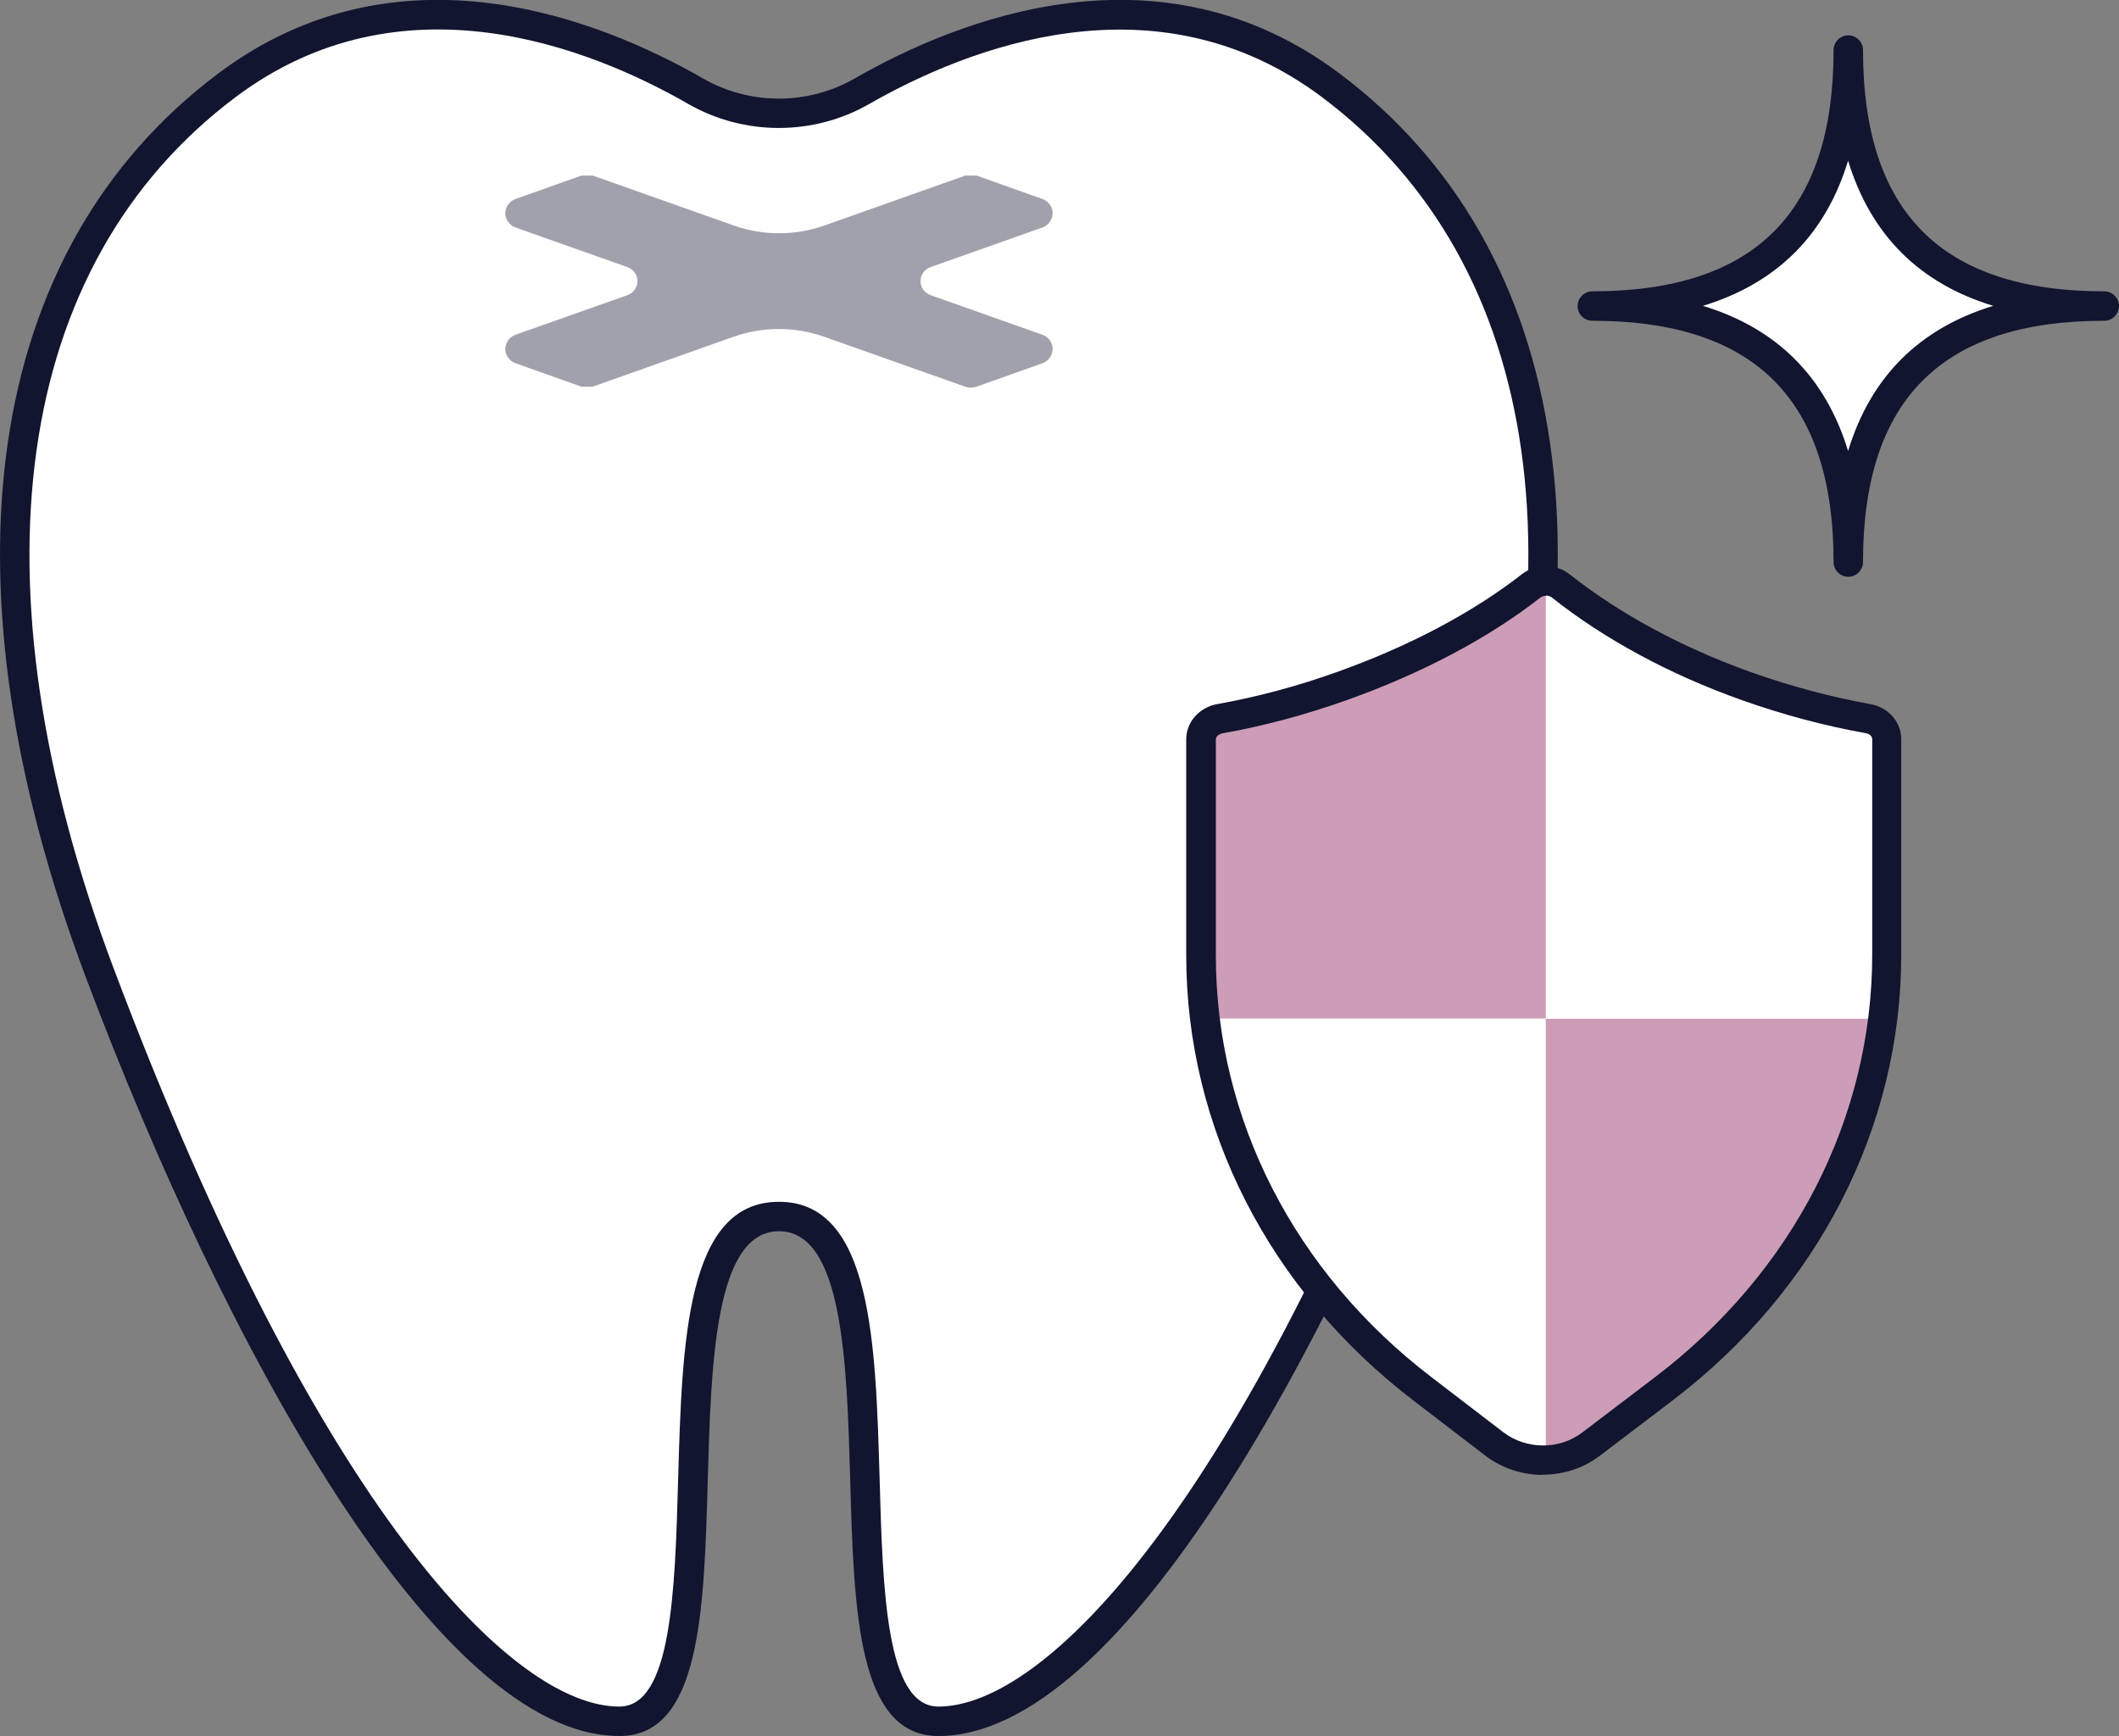
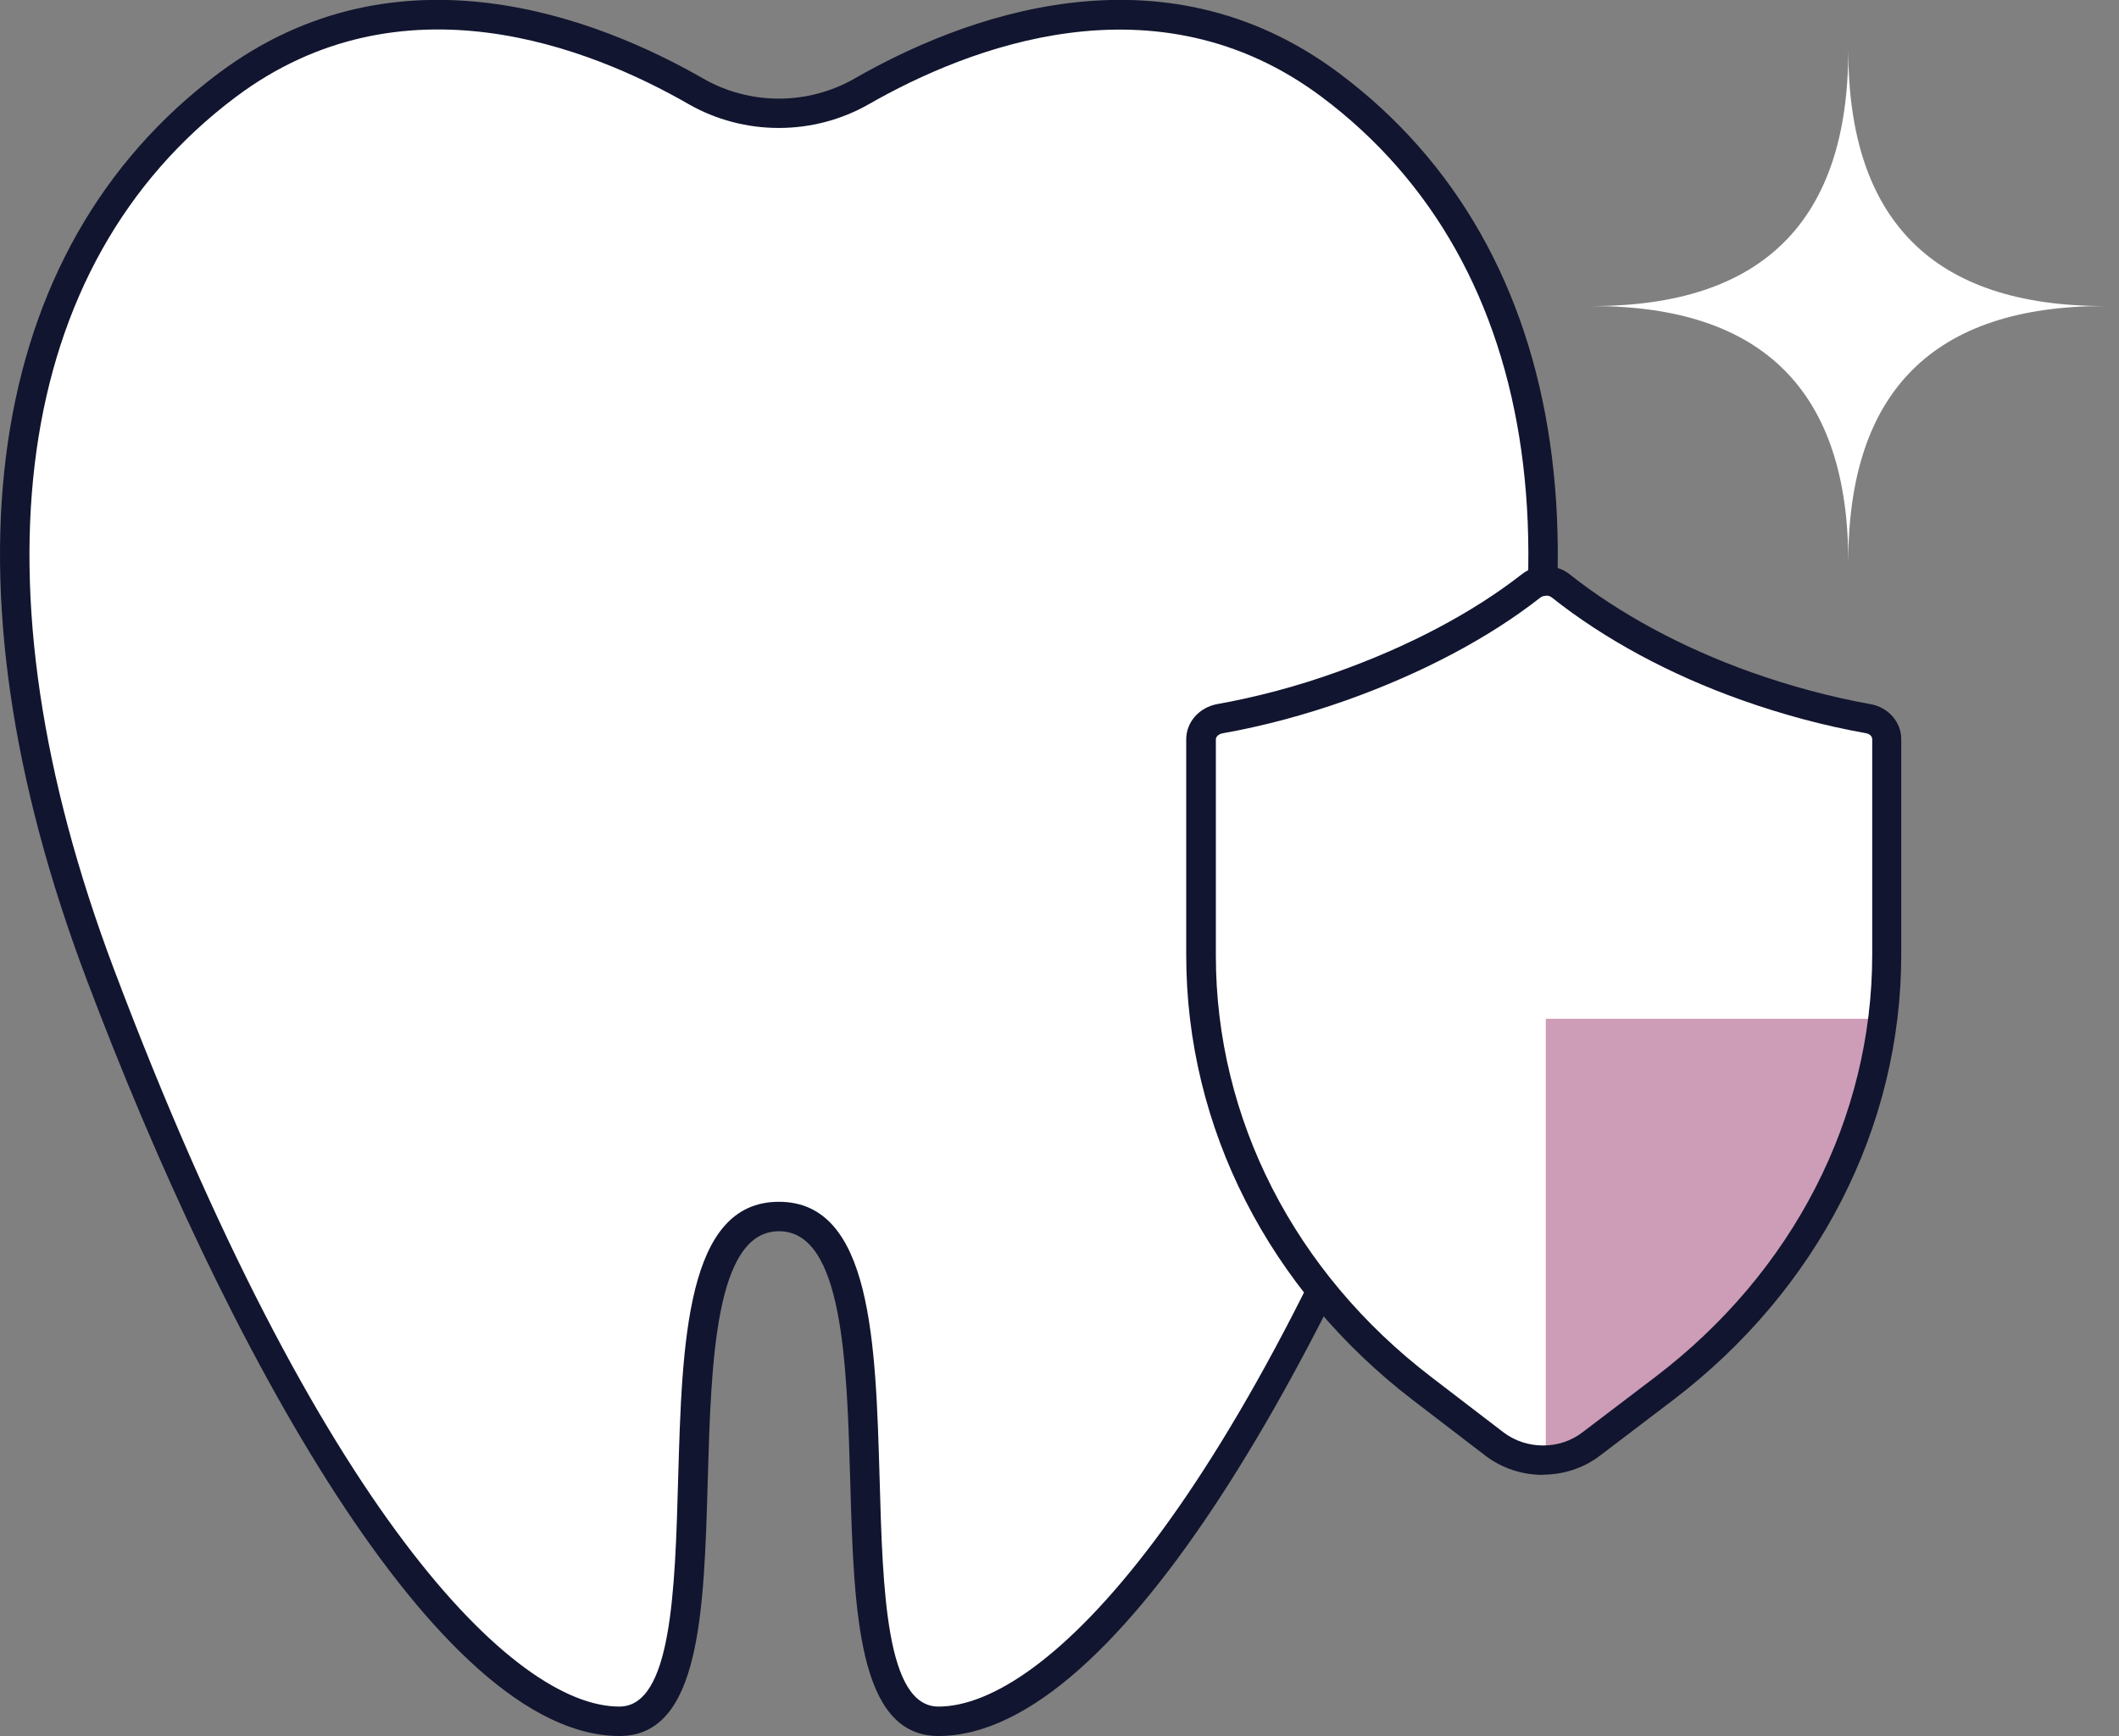
<svg xmlns="http://www.w3.org/2000/svg" id="_レイヤー_2" viewBox="0 0 108.02 88.49">
  <rect x="0" y="0" width="108.02" height="88.49" fill="#808080" stroke="none" />
  <defs>
    <style>.cls-1{fill:#cd9cb7;}.cls-2{fill:#11152f;}.cls-3{fill:#fff;}.cls-4{fill:#a0a1ac;}</style>
  </defs>
  <g id="layout">
    <path class="cls-3" d="M67.84,4.35c-8.71-6.53-18.47-2.81-23.9.3-2.62,1.5-5.86,1.5-8.47,0-5.43-3.12-15.19-6.84-23.9-.3C-1.34,14.04-1.7,31.6,5.1,49.65c6.8,18.04,17.6,38.1,26.47,38.1,6.98,0,.35-25.73,8.13-25.73s1.15,25.73,8.13,25.73c8.87,0,19.67-20.05,26.47-38.1,6.8-18.04,6.44-35.61-6.47-45.29Z" />
    <path class="cls-2" d="M47.84,88.49c-4.12,0-4.31-6.35-4.5-13.07-.17-5.93-.36-12.66-3.63-12.66s-3.46,6.73-3.63,12.66c-.19,6.72-.37,13.07-4.5,13.07-9.31,0-20.14-19.93-27.17-38.58C-3.28,29.54-.83,12.72,11.12,3.75c9.15-6.87,19.42-2.79,24.72.25,2.38,1.37,5.34,1.37,7.73,0,5.3-3.04,15.57-7.12,24.72-.25,11.95,8.96,14.4,25.79,6.72,46.16-7.03,18.65-17.86,38.58-27.17,38.58ZM39.71,61.26c4.73,0,4.93,7.18,5.13,14.12.16,5.71.33,11.61,3,11.61,5.35,0,15.31-9.85,25.77-37.61,7.43-19.7,5.16-35.89-6.22-44.43-8.47-6.35-18.09-2.5-23.08.35-2.84,1.63-6.38,1.63-9.22,0-4.98-2.86-14.61-6.71-23.08-.35C.64,13.49-1.62,29.68,5.8,49.38c10.46,27.76,20.42,37.61,25.77,37.61,2.67,0,2.84-5.9,3-11.61.2-6.94.4-14.12,5.13-14.12Z" />
-     <path class="cls-4" d="M53.13,17.06l-5.68-2.01c-.7-.25-.7-1.19,0-1.44l5.68-2.01c.32-.11.53-.41.53-.73s-.21-.62-.53-.73l-3.35-1.19h-.57s-7.2,2.55-7.2,2.55c-1.48.52-3.11.52-4.59,0l-7.2-2.55h-.58s-3.35,1.19-3.35,1.19c-.32.11-.53.41-.53.73s.21.62.53.73l5.68,2.01c.7.25.7,1.19,0,1.44l-5.68,2.01c-.32.11-.53.41-.53.73s.21.62.53.73l3.35,1.19h.57s7.2-2.55,7.2-2.55c1.48-.52,3.11-.52,4.59,0l7.2,2.55c.09.03.19.05.29.05s.19-.02.29-.05l3.35-1.19c.32-.11.53-.41.53-.73s-.21-.62-.53-.73Z" />
    <path class="cls-3" d="M79.55,29.87c-.43-.34-1.07-.34-1.5,0-2.51,1.97-5.88,3.77-9.68,5.12-2.1.74-4.18,1.29-6.18,1.65-.55.1-.96.53-.96,1.05v11.02c0,8.52,4.13,16.6,11.28,22.08l3.68,2.82c1.43,1.09,3.51,1.1,4.94,0l3.71-2.82c7.19-5.48,11.35-13.59,11.35-22.14v-10.97c0-.52-.41-.95-.96-1.05-2-.36-4.09-.9-6.18-1.65-3.8-1.35-7-3.15-9.49-5.12Z" />
-     <path class="cls-1" d="M78.79,29.65c-.35-.07-.46,0-.75.22-2.51,1.97-5.88,3.77-9.68,5.12-2.1.74-4.18,1.29-6.18,1.65-.55.1-.96.53-.96,1.05v11.02c0,1.08.07,2.15.2,3.21h17.38v-22.27Z" />
    <path class="cls-1" d="M84.83,70.82c6.28-4.78,10.24-11.56,11.15-18.89h-17.18v22.5c.69-.09,1.76-.35,2.32-.78l3.71-2.82Z" />
    <path class="cls-2" d="M78.65,75.18c-1.04,0-2.08-.33-2.93-.98l-3.68-2.82c-7.35-5.63-11.57-13.9-11.57-22.68v-11.02c0-.87.66-1.62,1.58-1.79,2.01-.36,4.05-.9,6.06-1.62,3.69-1.31,6.96-3.04,9.47-5,.71-.55,1.73-.55,2.43,0h0c2.55,2.02,5.76,3.75,9.27,5,2.01.71,4.05,1.26,6.06,1.62.92.16,1.58.91,1.58,1.79v10.97c0,8.81-4.25,17.1-11.65,22.73l-3.71,2.82c-.85.65-1.88.97-2.92.97ZM78.8,30.37c-.1,0-.21.03-.29.1-2.63,2.06-6.06,3.87-9.89,5.23-2.09.74-4.21,1.31-6.3,1.68-.2.04-.34.17-.34.31v11.02c0,8.31,4,16.14,10.98,21.48l3.68,2.82c1.17.89,2.86.9,4.03,0l3.71-2.82c7.03-5.35,11.06-13.2,11.06-21.54v-10.97c0-.15-.14-.28-.34-.31-2.09-.37-4.21-.94-6.3-1.68-3.67-1.3-7.02-3.11-9.7-5.24h0c-.08-.06-.18-.09-.28-.09Z" />
    <path class="cls-3" d="M94.22,28.65c0-8.7-4.35-13.05-13.05-13.05,8.7,0,13.05-4.35,13.05-13.05,0,8.7,4.35,13.05,13.05,13.05-8.7,0-13.05,4.35-13.05,13.05Z" />
-     <path class="cls-2" d="M94.22,29.4c-.41,0-.75-.34-.75-.75,0-8.28-4.02-12.3-12.3-12.3-.41,0-.75-.34-.75-.75s.34-.75.75-.75c8.28,0,12.3-4.02,12.3-12.3,0-.41.34-.75.75-.75s.75.34.75.75c0,8.28,4.02,12.3,12.3,12.3.41,0,.75.34.75.75s-.34.75-.75.75c-8.28,0-12.3,4.02-12.3,12.3,0,.41-.34.75-.75.75ZM86.81,15.59c3.78,1.15,6.25,3.63,7.4,7.4,1.15-3.78,3.63-6.25,7.4-7.4-3.78-1.15-6.25-3.63-7.4-7.4-1.15,3.78-3.63,6.25-7.4,7.4Z" />
  </g>
</svg>